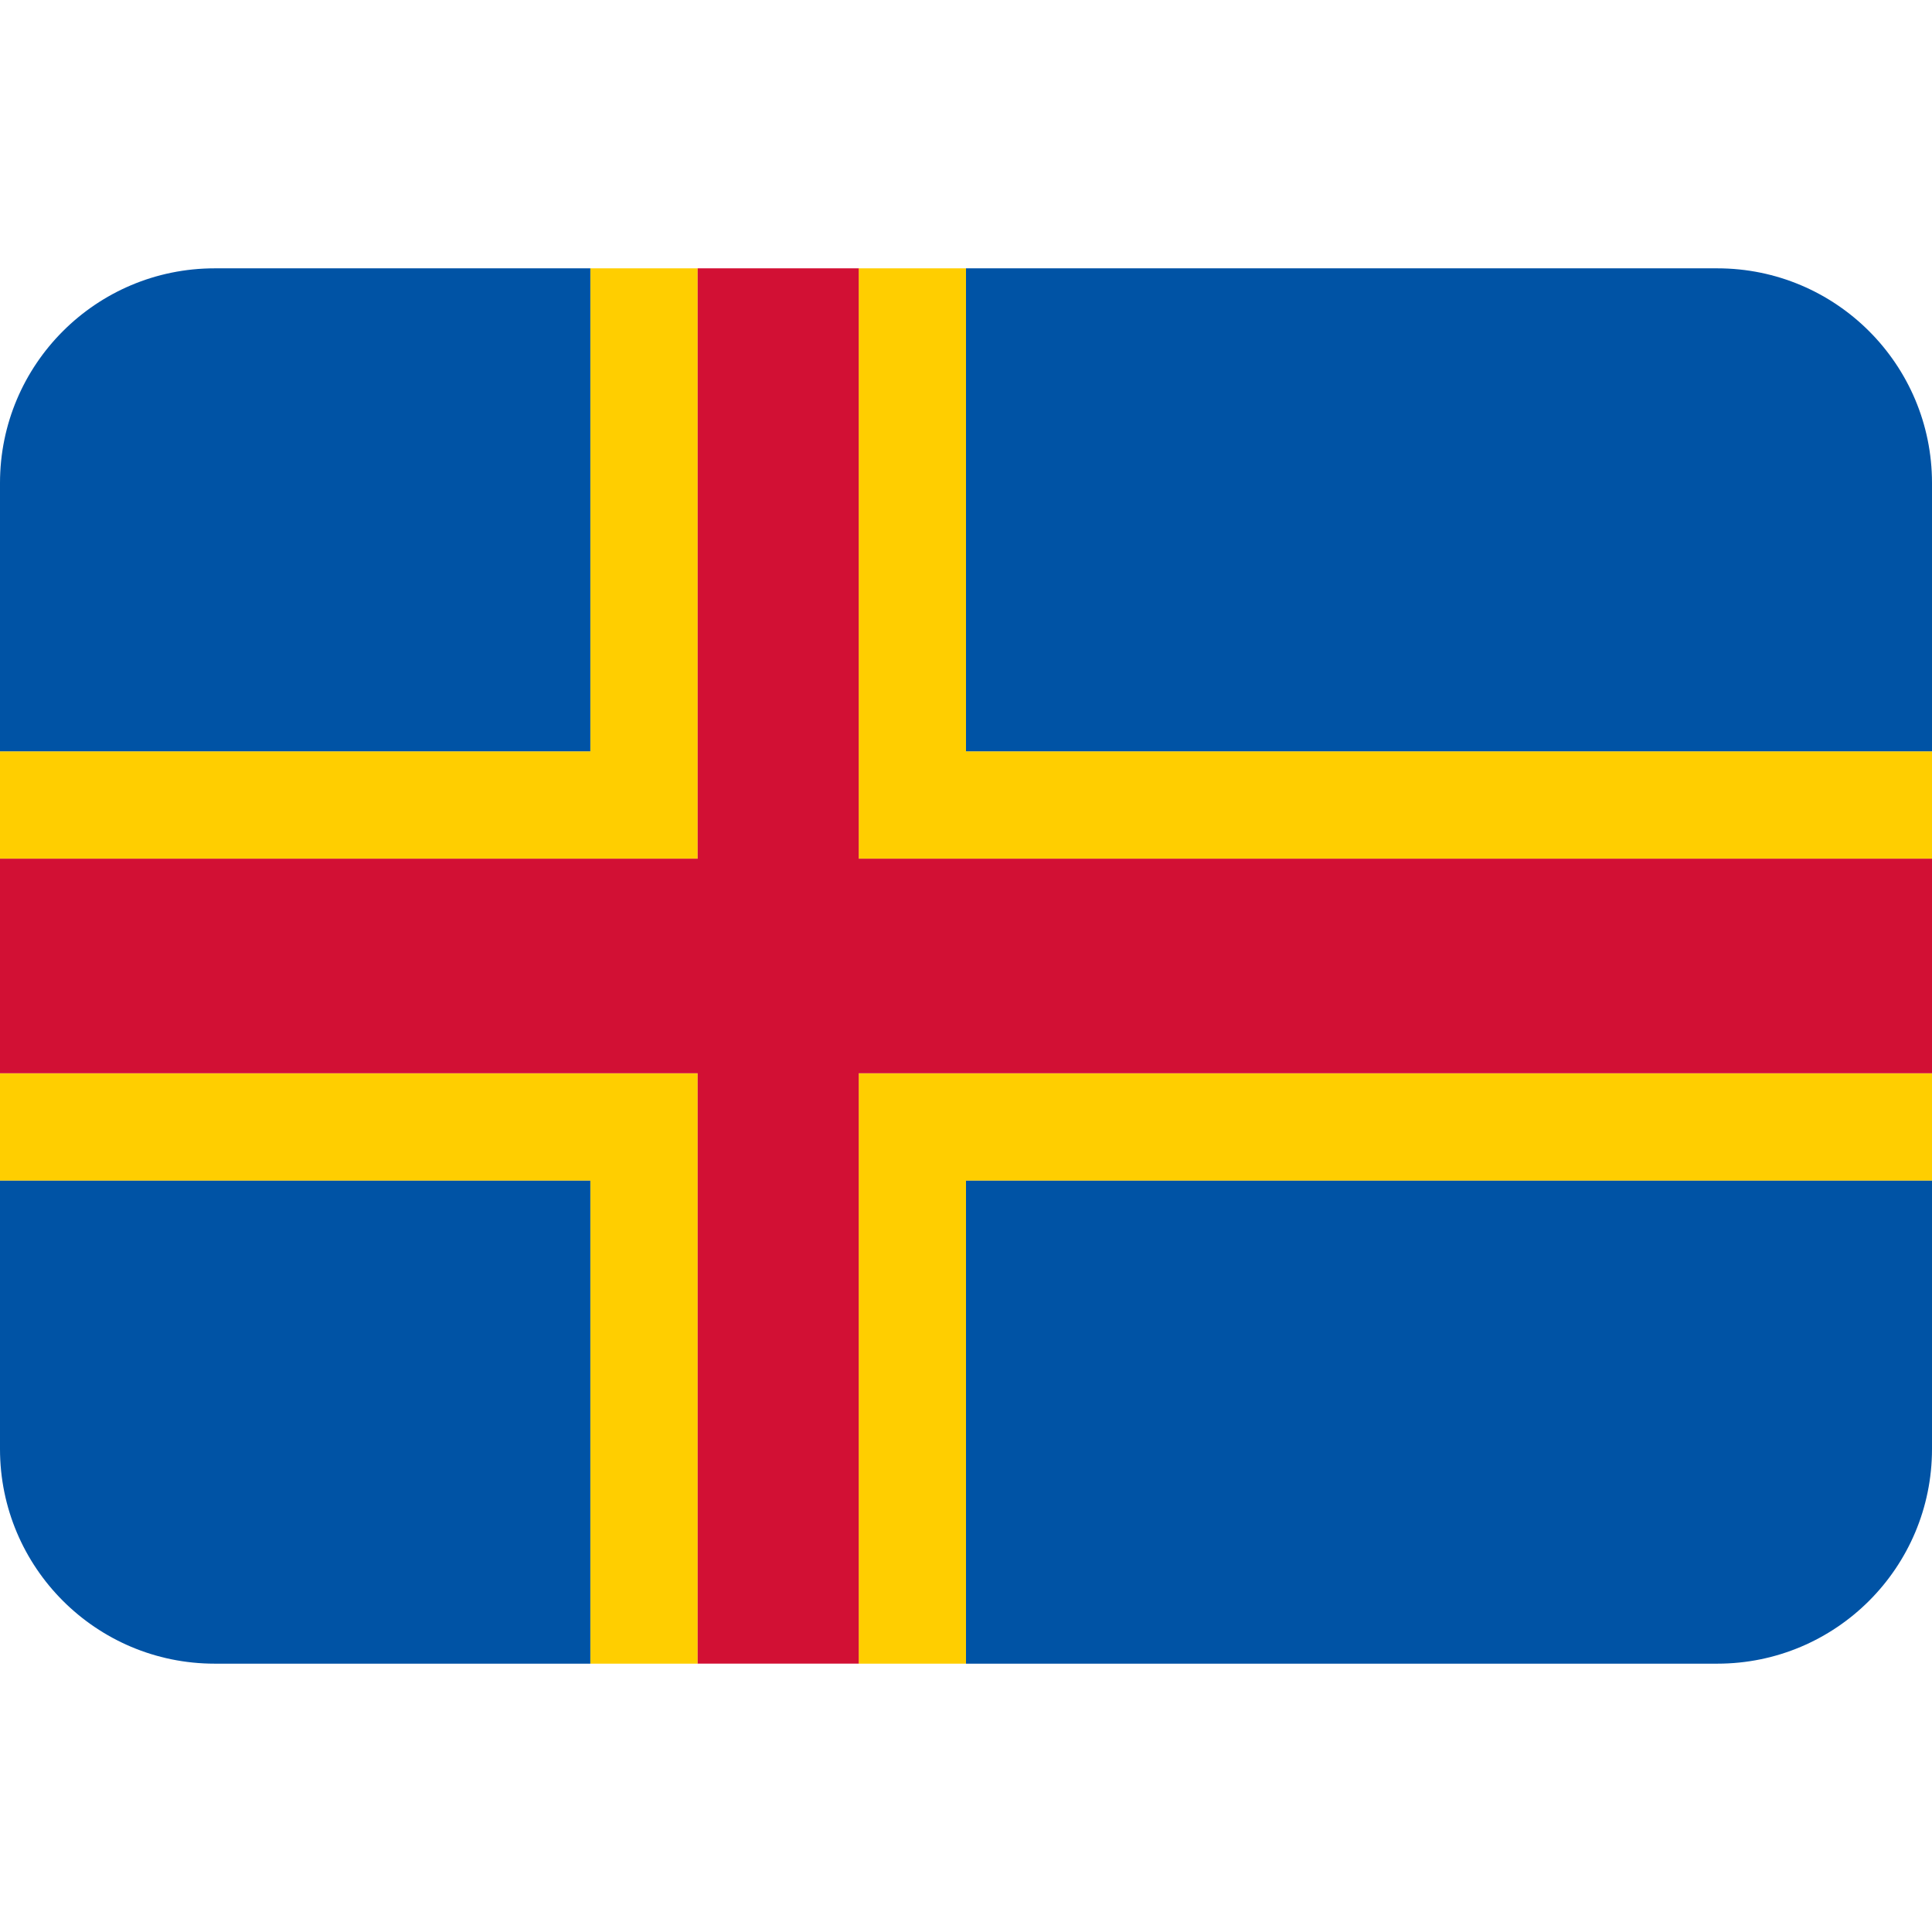
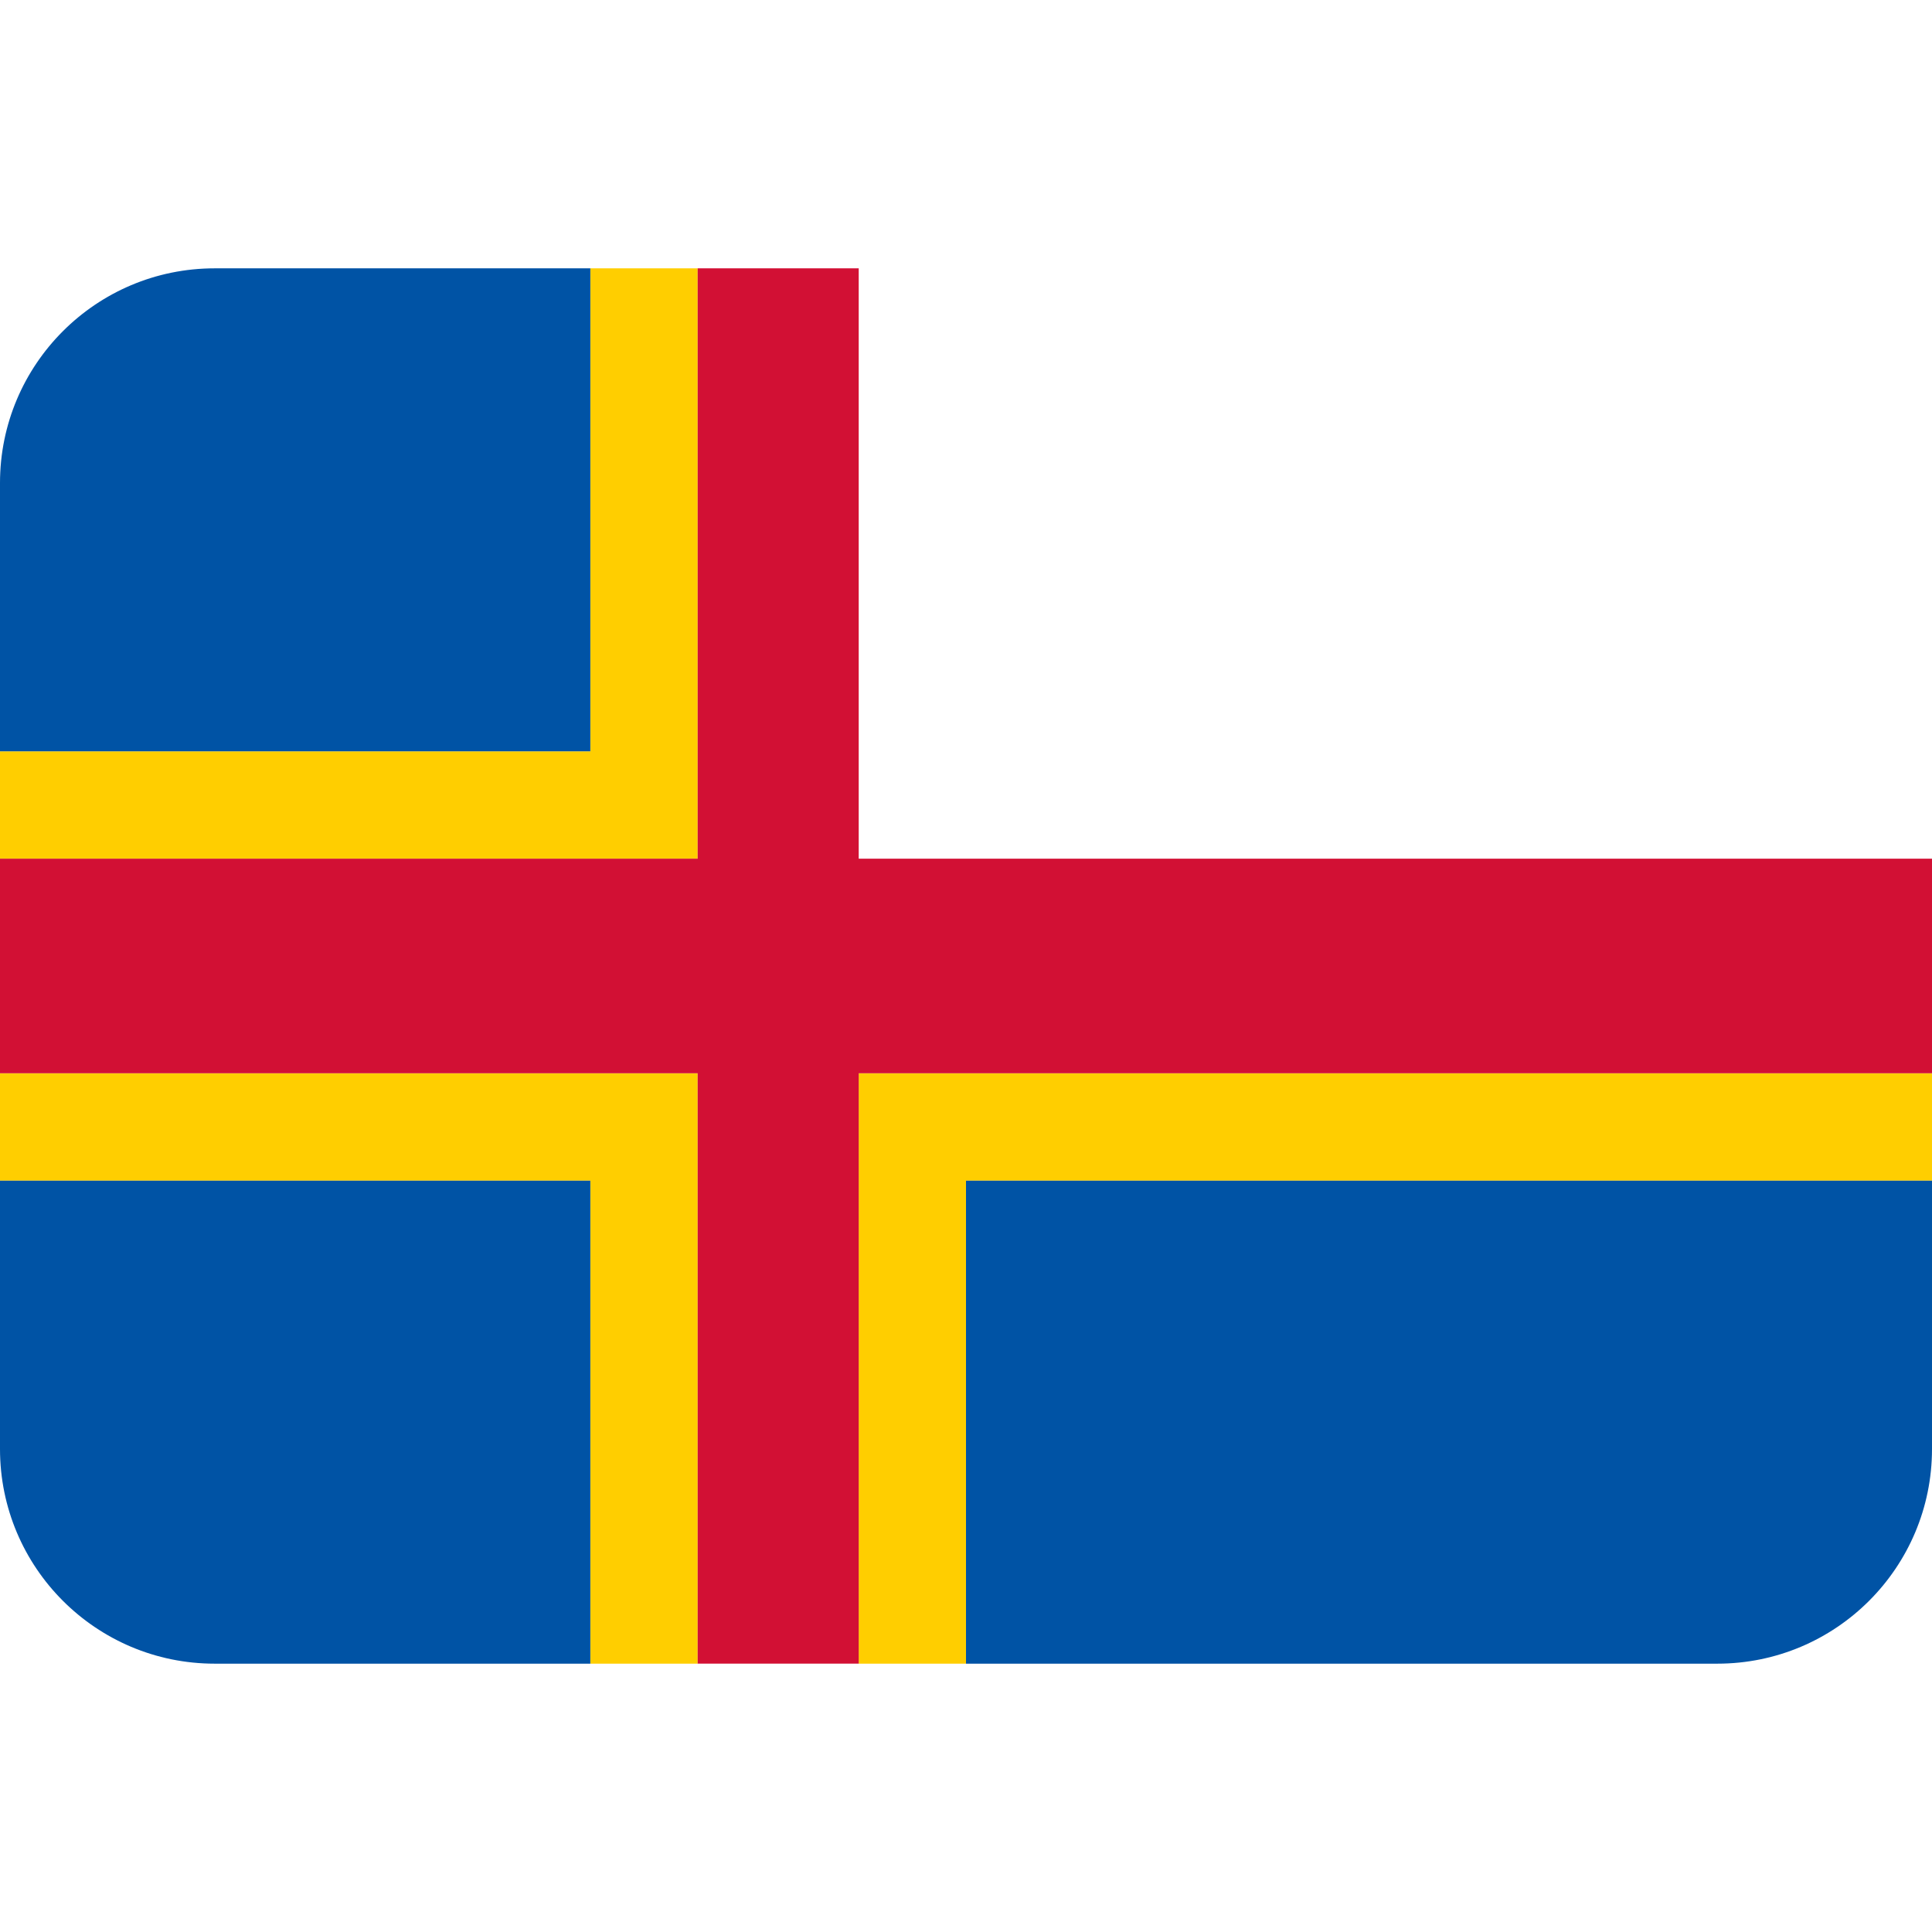
<svg xmlns="http://www.w3.org/2000/svg" version="1.1" id="Capa_1" x="0px" y="0px" viewBox="0 0 512 512" style="enable-background:new 0 0 512 512;" xml:space="preserve">
  <g transform="matrix(1.25 0 0 -1.25 0 45)">
    <g>
-       <path style="fill:#FFCE00;" d="M182.044-20.889v-102.4v-22.756H409.6v22.756H204.8v102.4H182.044z" />
      <path style="fill:#FFCE00;" d="M182.044-191.556v-22.756v-102.4H204.8v102.4h5.689H409.6v22.756H182.044z" />
      <path style="fill:#FFCE00;" d="M0-191.556v-22.756h125.156v-102.4h22.756v102.4v22.756H0z" />
      <path style="fill:#FFCE00;" d="M125.156-20.889v-102.4H0v-22.756h147.911v22.756v102.4H125.156z" />
    </g>
    <path style="fill:#D21034;" d="M147.911-20.889v-125.156H0v-45.5h147.911V-316.7h34.145v125.156H409.6v45.5H182.056v125.156   H147.911z" />
    <g>
      <g>
        <path style="fill:#0053A5;" d="M204.8-214.311v-102.4h159.289c25.134,0,45.511,20.378,45.511,45.511v56.889H204.8z" />
-         <path style="fill:#0053A5;" d="M0-214.311V-271.2c0-25.134,20.378-45.511,45.511-45.511h79.644v102.4H0z" />
+         <path style="fill:#0053A5;" d="M0-214.311V-271.2c0-25.134,20.378-45.511,45.511-45.511h79.644v102.4H0" />
        <path style="fill:#0053A5;" d="M125.156-20.889H45.511C20.378-20.889,0-41.266,0-66.4v-56.889h125.156V-20.889z" />
-         <path style="fill:#0053A5;" d="M364.089-20.889H204.8v-102.4h204.8V-66.4C409.6-41.266,389.222-20.889,364.089-20.889" />
      </g>
    </g>
  </g>
  <g>
</g>
  <g>
</g>
  <g>
</g>
  <g>
</g>
  <g>
</g>
  <g>
</g>
  <g>
</g>
  <g>
</g>
  <g>
</g>
  <g>
</g>
  <g>
</g>
  <g>
</g>
  <g>
</g>
  <g>
</g>
  <g>
</g>
</svg>